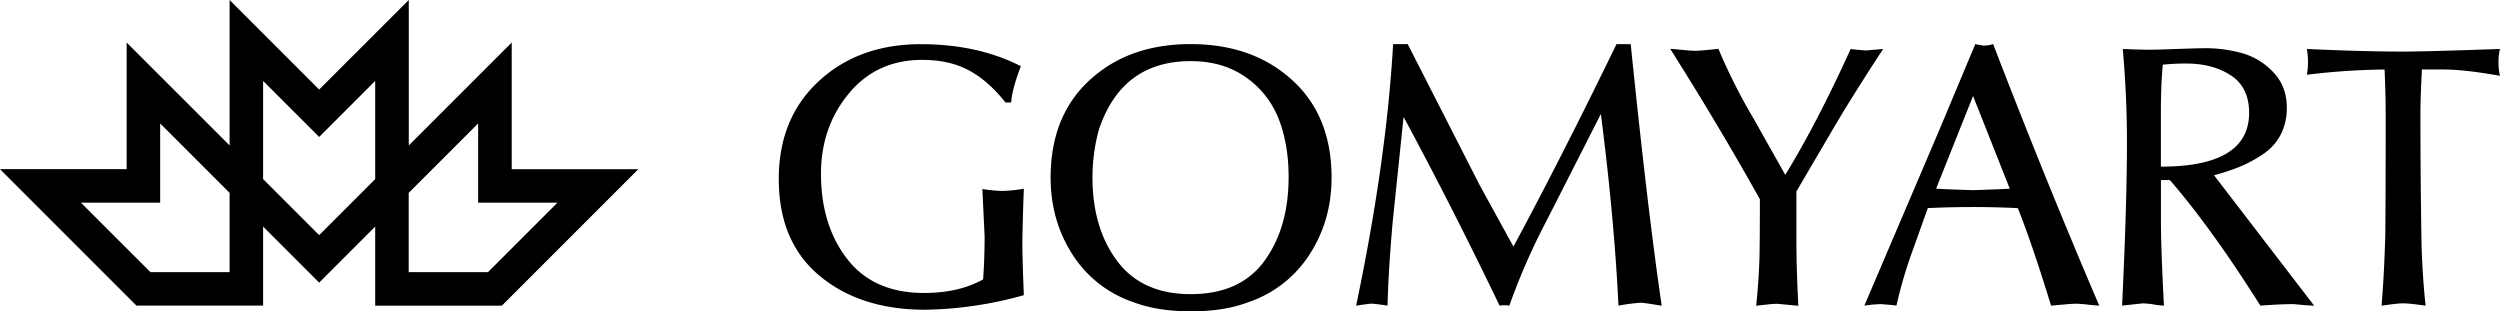
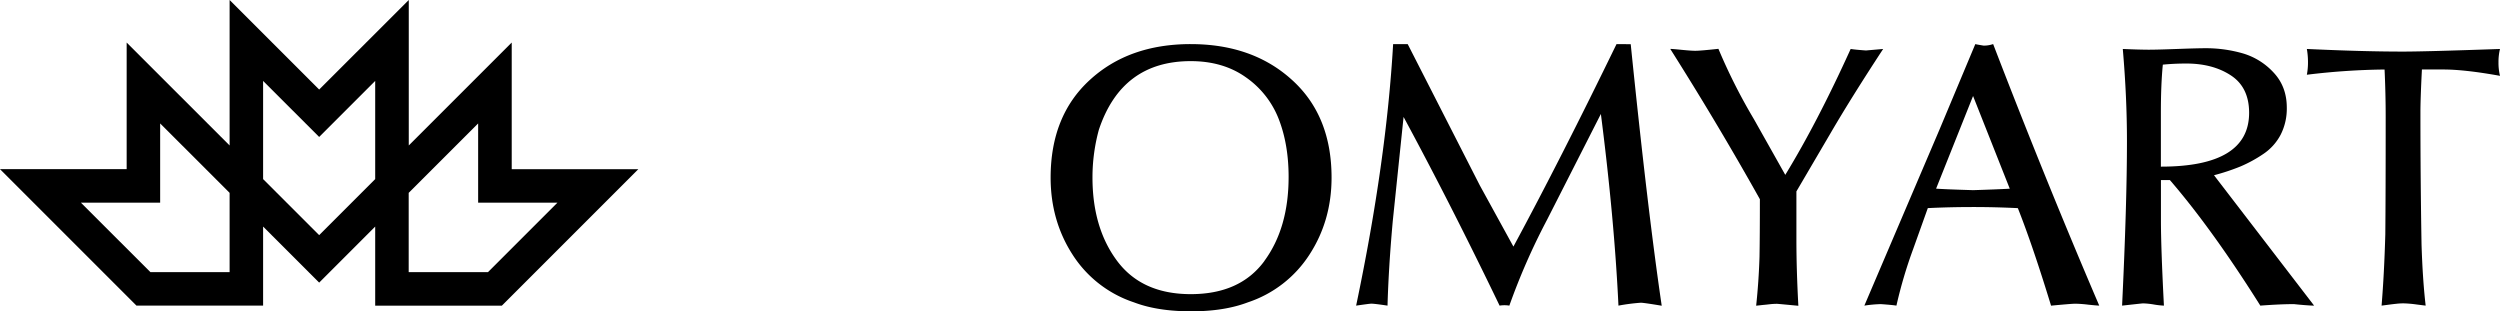
<svg xmlns="http://www.w3.org/2000/svg" id="Layer_1" data-name="Layer 1" viewBox="0 0 1280 159.35">
  <title>vertic logo black</title>
  <path d="M262,21.78l-52.71,52.7V0L163.41,45.85,117.56,0V74.48L64.85,21.78V86.61H0l69.87,69.87h64.84V116l28.7,28.7L192.1,116v40.51h64.84l69.87-69.87H262ZM117.56,139.32H77L41.43,103.77H82V63.2l35.56,35.54v40.58Zm45.85-18.93L134.71,91.7V41.43l28.7,28.69L192.1,41.43V91.7Zm122-16.62-35.55,35.55H209.25V98.74L244.81,63.2v40.57Z" />
-   <path d="M513.3,97.76a67.54,67.54,0,0,1-10.33-1q1.15,24.11,1.15,24.29,0,11.29-.76,22Q490.92,150,473.14,150q-25.83,0-39.3-17.3T420.34,89q0-23.91,14.26-41.13t37.58-17.21q13.77,0,23.72,5.27t18.93,16.53h2.87c.38-4.7,2-10.9,5-18.55q-22-11.28-51.27-11.29-31.73,0-52.21,18.94T398.73,91.63q0,32.15,20.85,49.54t53.94,17.41a195.74,195.74,0,0,0,50.69-7.46q-.75-18.36-.77-27.93.4-18,.77-26.58A71.11,71.11,0,0,1,513.3,97.76Z" />
  <path d="M661.59,41Q641.4,22.59,609.66,22.58T557.92,41q-20,18.36-20,49.92,0,22,11.2,39.4a59.46,59.46,0,0,0,31.45,24.48q12.06,4.59,29.27,4.6,17,0,29.07-4.6a59.91,59.91,0,0,0,31.56-24.48q11.29-17.39,11.29-39.4Q681.77,59.31,661.59,41Zm-14.25,92.68q-12.44,16.92-37.68,16.92-25,0-37.69-17t-12.62-43a92.42,92.42,0,0,1,3.25-24.1q11.68-35.19,47.06-35.2,16.64,0,28.3,8.33a46.49,46.49,0,0,1,16.75,21.32q5.06,13,5.06,29.65Q659.77,116.71,647.34,133.63Z" />
  <path d="M827.66,22.58Q799,81.52,774.87,126.25L757.65,94.89,720.74,22.58h-7.46q-3.45,60.08-18.94,133.9c4.46-.64,7.08-1,7.84-1,1,0,3.75.32,8.23,1q.57-19.89,2.68-43.23l5.54-53.37q24.48,45.33,49.16,96.6a15.54,15.54,0,0,1,5,0,332.71,332.71,0,0,1,19.32-44l27.54-54.13q6.9,53.94,9,98.13A100.69,100.69,0,0,1,840.09,155q1.53,0,10.71,1.53-7.08-47.8-15.87-133.9Z" />
  <path d="M937.4,67.92q10.5-18,26.78-42.85l-8.8.77c-3.58-.25-6.19-.5-7.84-.77q-17,37.5-33.48,64.46L898,61a289,289,0,0,1-18.17-36c-6,.65-10,1-11.86,1-1.41,0-3.67-.16-6.8-.47s-5.13-.49-6-.49Q879.63,63.71,901.06,102c0,13.14-.08,23-.19,29.46q-.4,12.83-1.72,25.06l3.53-.39c1.34-.11,2.56-.25,3.63-.38a32.39,32.39,0,0,1,3.55-.19q.38,0,10.9,1-1-18.54-1-33.86V98Z" />
  <path d="M1015.57,23.35c-2.3-.38-3.7-.63-4.21-.77L993,66.39l-38.45,90.09a65.54,65.54,0,0,1,8.42-.77c3.82.27,6.5.52,8,.77a233.27,233.27,0,0,1,8.61-29.08l7.46-20.85Q998.55,106,1010,106q11.67,0,23.14.57,7.66,19.33,17,49.93,10.53-1,12.43-1a62.2,62.2,0,0,1,6.61.49c2.87.3,4.75.47,5.63.47q-27.54-64.27-54.32-133.9A14.3,14.3,0,0,1,1015.57,23.35Zm-5.55,74q-13-.37-18.74-.76l18.93-47.44L1029,96.61Q1021.9,97,1010,97.37Z" />
  <path d="M1147.11,85.23a68,68,0,0,0,11.58-6.31,26.92,26.92,0,0,0,9-9.94,29.41,29.41,0,0,0,3.15-13.88q0-10.69-6.69-17.88a34.71,34.71,0,0,0-15.69-9.85,68.21,68.21,0,0,0-19.51-2.68c-2.67,0-7.43.13-14.24.38s-11.64.38-14.45.38-7.27-.11-13.39-.38Q1089,49.75,1089,72.12q0,32.53-2.49,84.36,10.33-1.15,10.71-1.15a38.6,38.6,0,0,1,5.55.57,39.27,39.27,0,0,0,5.16.58q-1.51-29.07-1.53-43.42V92.21H1111q21.63,25.07,46.29,64.27c6.64-.5,12.38-.77,17.22-.77,1.14.13,2.89.3,5.26.49s4,.28,5.06.28l-51.26-66.76A108.53,108.53,0,0,0,1147.11,85.23Zm-40.74.09V57.59q0-14.36,1-24.49,5.73-.57,12.05-.57,13.59,0,22.86,6.12t9.27,19.13Q1151.51,85.32,1106.37,85.32Z" />
  <path d="M1280,25.07q-38.45,1.35-49.54,1.34-20.65,0-49.35-1.34a38.83,38.83,0,0,1,.58,6.7,33.47,33.47,0,0,1-.58,6.5,354.94,354.94,0,0,1,39.79-2.68q.57,12.25.57,24.48,0,40-.19,59.87-.57,20.28-1.91,36.54L1223,156c1.53-.2,2.9-.36,4.12-.49s2.38-.19,3.53-.19a58.65,58.65,0,0,1,6.61.57c3,.38,4.56.58,4.68.58q-1.53-13-2.11-31.18-.57-33.47-.57-67.71,0-7.06.76-22h10.91q11.1,0,29.07,3.25a27.37,27.37,0,0,1-.77-6.88A27.46,27.46,0,0,1,1280,25.07Z" />
</svg>